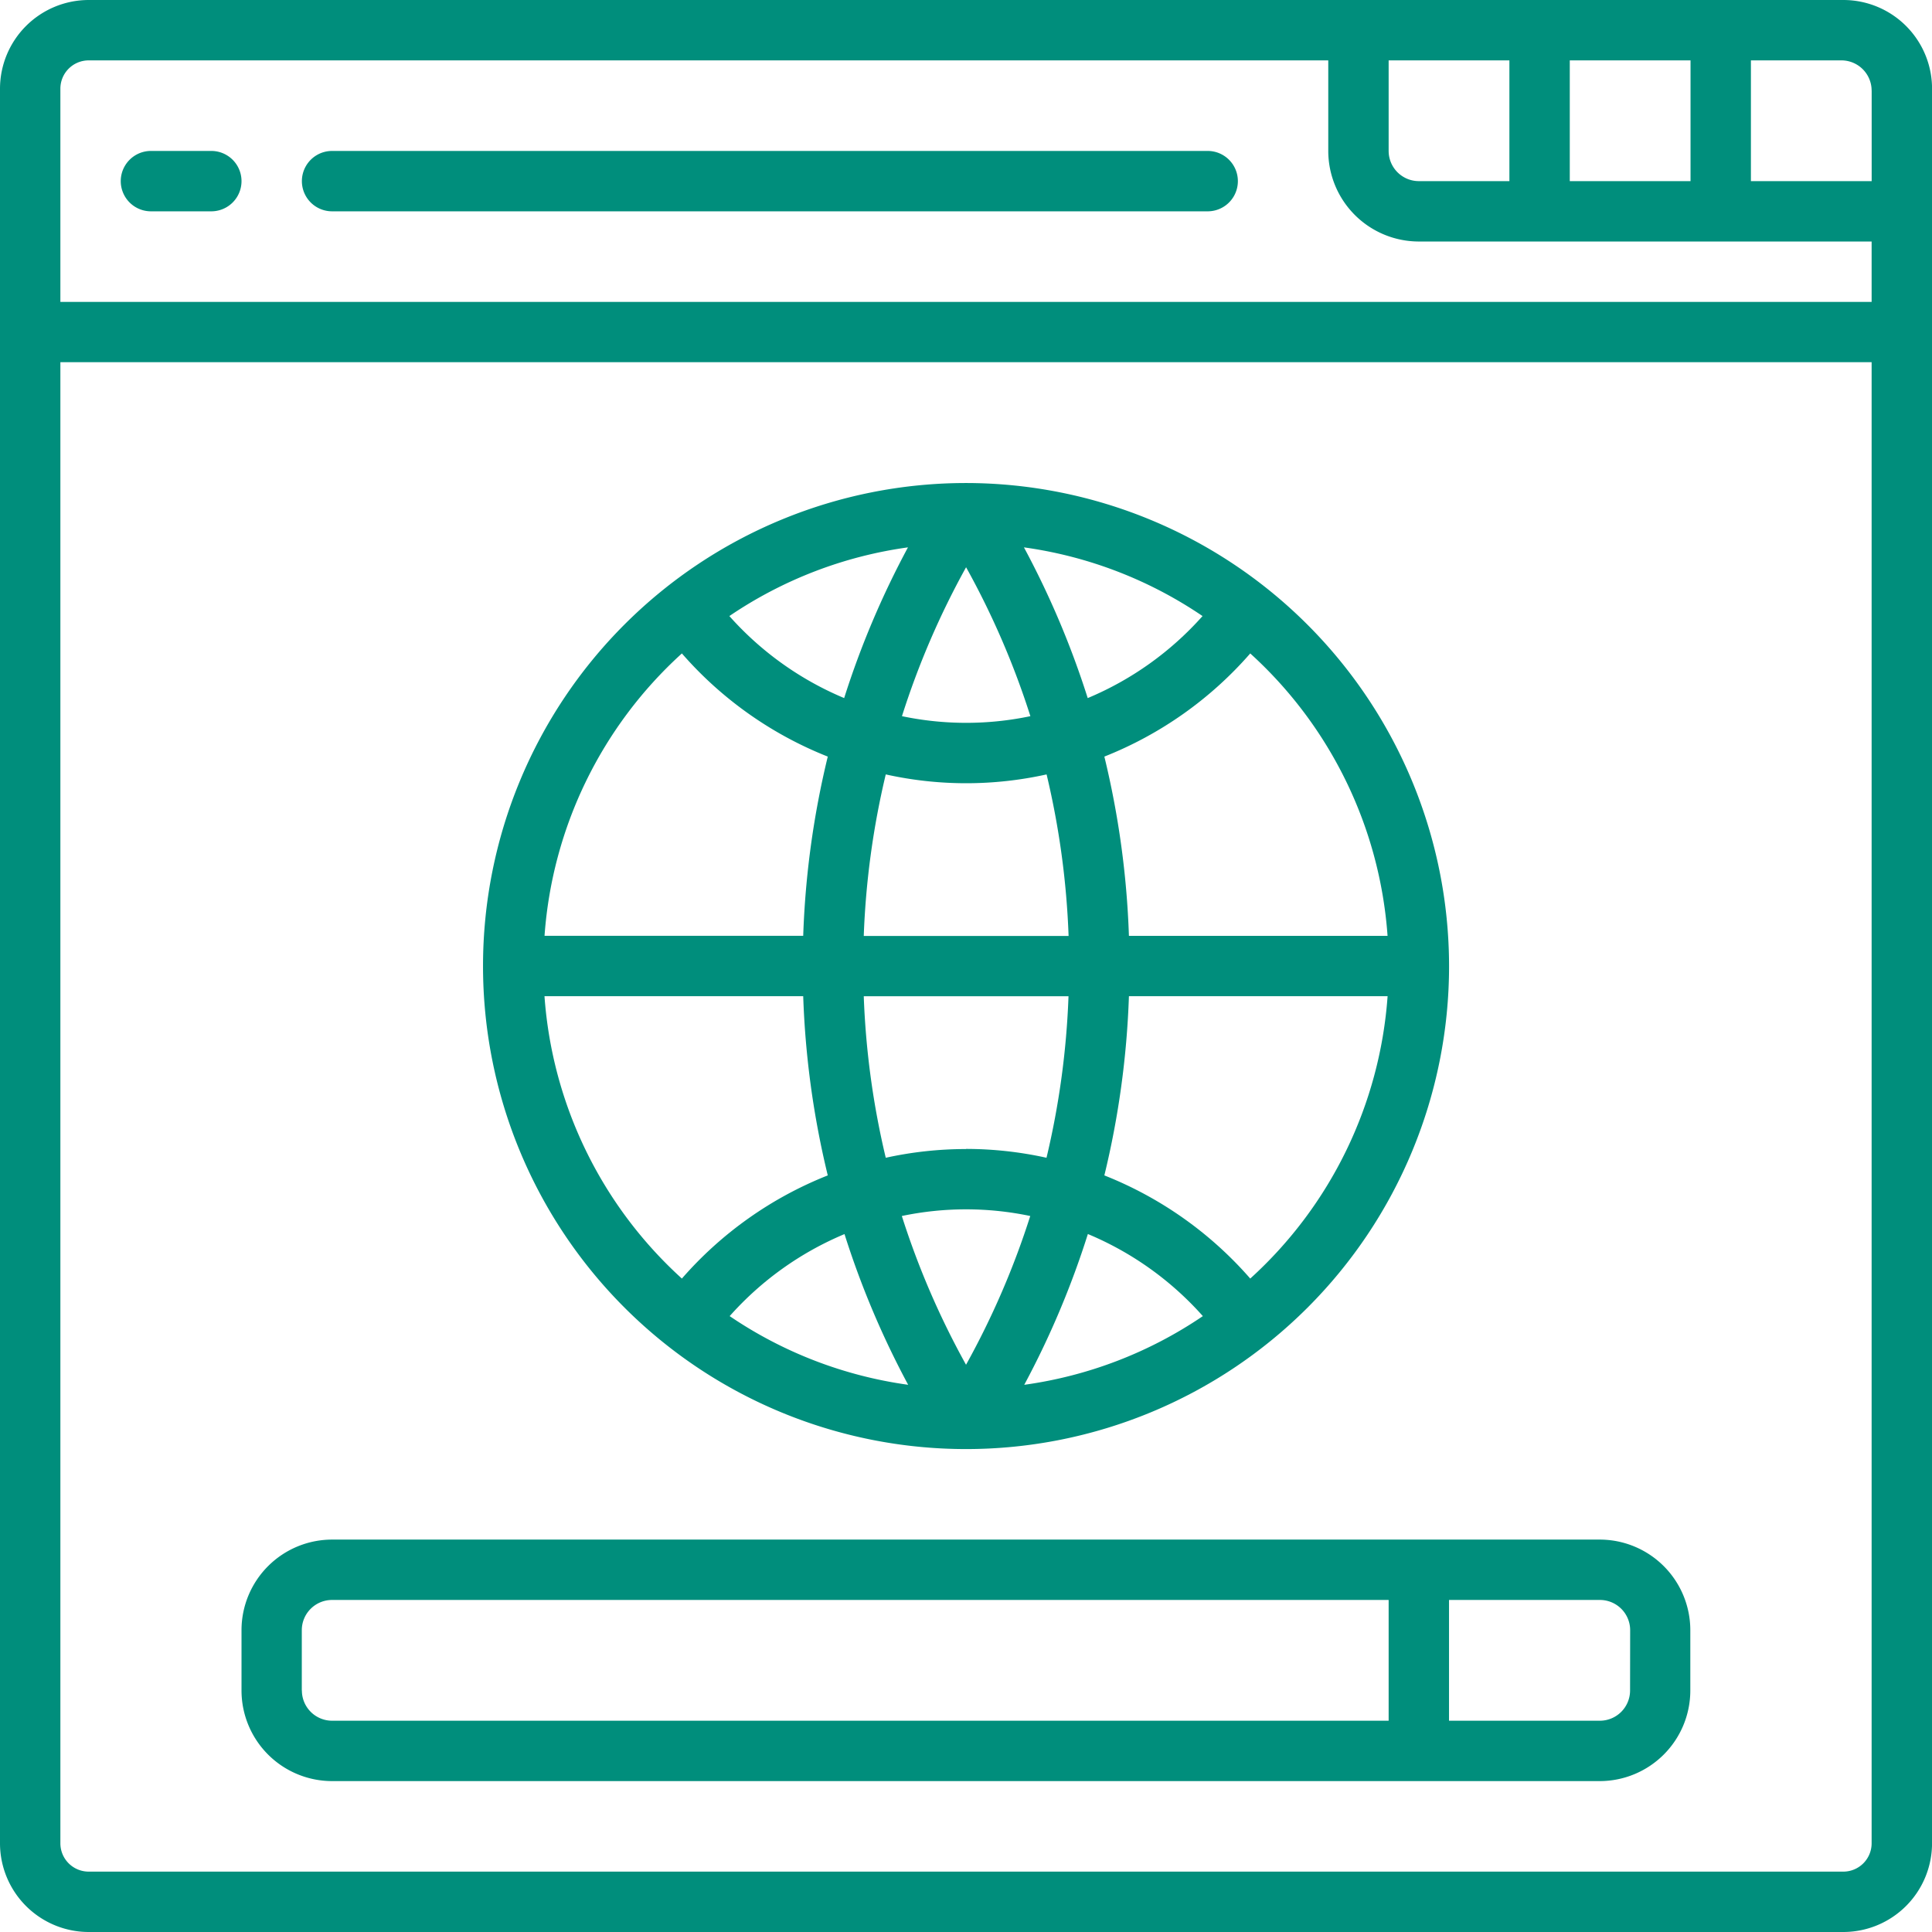
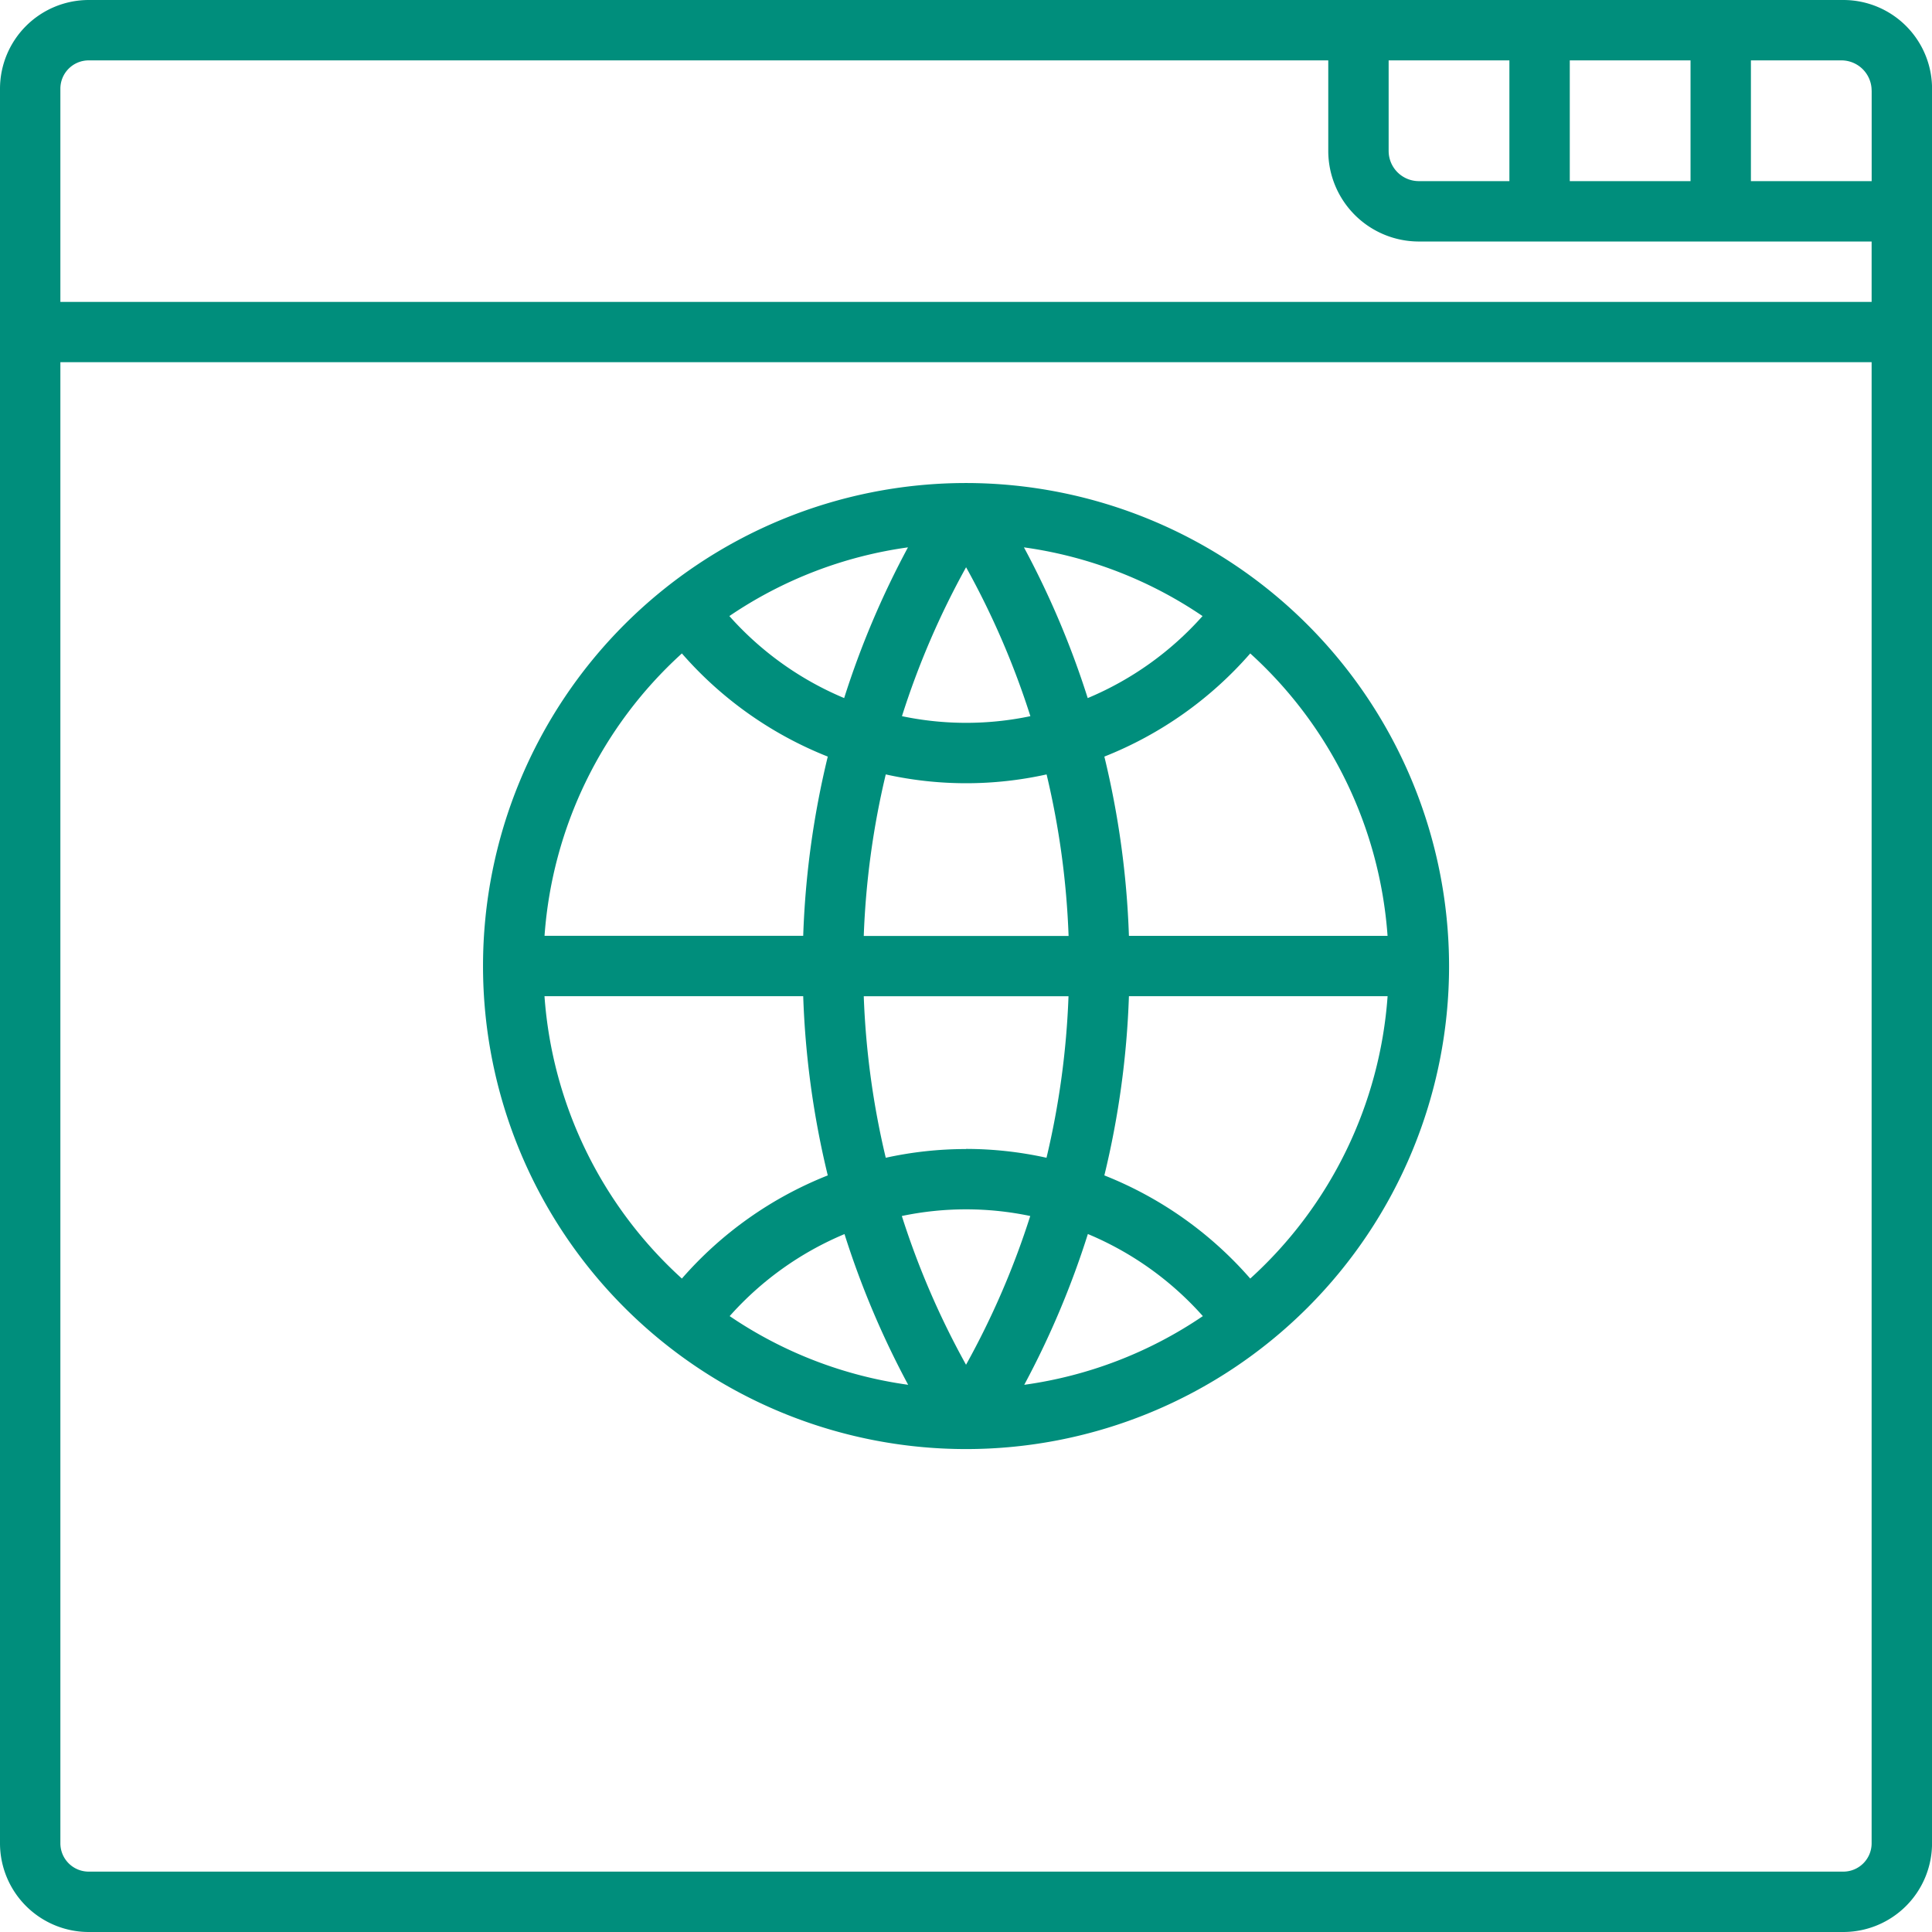
<svg xmlns="http://www.w3.org/2000/svg" width="44.35" height="44.35" viewBox="0 0 44.35 44.35">
  <defs>
    <style>.a{fill:#008e7c;}</style>
  </defs>
  <path class="a" d="M42.315,0H2.036A2.038,2.038,0,0,0,0,2.036V42.315A2.038,2.038,0,0,0,2.036,44.35H42.315a2.038,2.038,0,0,0,2.036-2.036V2.079A2.037,2.037,0,0,0,42.315,0Zm.65,2.079V4.158H40.193V1.386h2.079A.694.694,0,0,1,42.964,2.079ZM38.807,4.158H36.035V1.386h2.772ZM34.649,1.386V4.158H32.57a.694.694,0,0,1-.693-.693V1.386Zm-32.613,0H30.491V3.465A2.081,2.081,0,0,0,32.57,5.544H42.964V6.93H1.386V2.036A.65.65,0,0,1,2.036,1.386ZM42.315,42.964H2.036a.65.65,0,0,1-.65-.65v-34H42.964v34A.65.65,0,0,1,42.315,42.964Z" />
-   <path class="a" d="M80.693,41.386h20.1a.693.693,0,0,0,0-1.386h-20.1a.693.693,0,1,0,0,1.386Z" transform="translate(-73.07 -36.535)" />
-   <path class="a" d="M32.693,41.386h1.386a.693.693,0,0,0,0-1.386H32.693a.693.693,0,0,0,0,1.386Z" transform="translate(-29.228 -36.535)" />
-   <path class="a" d="M95.184,408h-29.1A2.081,2.081,0,0,0,64,410.079v1.386a2.081,2.081,0,0,0,2.079,2.079h29.1a2.081,2.081,0,0,0,2.079-2.079v-1.386A2.081,2.081,0,0,0,95.184,408Zm-29.8,3.465v-1.386a.694.694,0,0,1,.693-.693H90.333v2.772H66.079A.694.694,0,0,1,65.386,411.465Zm30.491,0a.694.694,0,0,1-.693.693H91.719v-2.772h3.465a.694.694,0,0,1,.693.693Z" transform="translate(-58.456 -372.658)" />
  <path class="a" d="M139.088,128a11.088,11.088,0,1,0,11.088,11.088A11.1,11.1,0,0,0,139.088,128Zm9.677,10.395h-5.938a20.294,20.294,0,0,0-.564-4.115,8.688,8.688,0,0,0,3.349-2.368A9.683,9.683,0,0,1,148.764,138.395Zm-9.677,9.846a18.765,18.765,0,0,1-1.474-3.415,7.175,7.175,0,0,1,2.948,0A18.759,18.759,0,0,1,139.088,148.24Zm2.8-3a7.292,7.292,0,0,1,2.636,1.883,9.644,9.644,0,0,1-4.1,1.577A20.135,20.135,0,0,0,141.885,145.238Zm-4.126,3.46a9.644,9.644,0,0,1-4.1-1.577,7.294,7.294,0,0,1,2.636-1.883A20.148,20.148,0,0,0,137.759,148.7Zm1.329-5.412a8.572,8.572,0,0,0-1.846.2,18.911,18.911,0,0,1-.505-3.708h4.7a18.909,18.909,0,0,1-.505,3.708A8.577,8.577,0,0,0,139.088,143.286Zm-2.351-4.892a18.911,18.911,0,0,1,.505-3.708,8.518,8.518,0,0,0,3.692,0,18.909,18.909,0,0,1,.505,3.708Zm2.351-8.46a18.767,18.767,0,0,1,1.474,3.415,7.173,7.173,0,0,1-2.948,0A18.757,18.757,0,0,1,139.088,129.935Zm-2.8,3a7.294,7.294,0,0,1-2.636-1.883,9.643,9.643,0,0,1,4.1-1.577A20.153,20.153,0,0,0,136.29,132.937Zm4.126-3.46a9.645,9.645,0,0,1,4.1,1.577,7.3,7.3,0,0,1-2.636,1.883A20.151,20.151,0,0,0,140.417,129.477Zm-7.852,2.435a8.687,8.687,0,0,0,3.349,2.368,20.294,20.294,0,0,0-.564,4.114h-5.938A9.683,9.683,0,0,1,132.564,131.913Zm-3.153,7.868h5.938a20.294,20.294,0,0,0,.564,4.114,8.686,8.686,0,0,0-3.349,2.368A9.682,9.682,0,0,1,129.411,139.781Zm16.2,6.482a8.684,8.684,0,0,0-3.349-2.368,20.3,20.3,0,0,0,.564-4.114h5.938A9.683,9.683,0,0,1,145.611,146.263Z" transform="translate(-116.912 -116.912)" />
</svg>